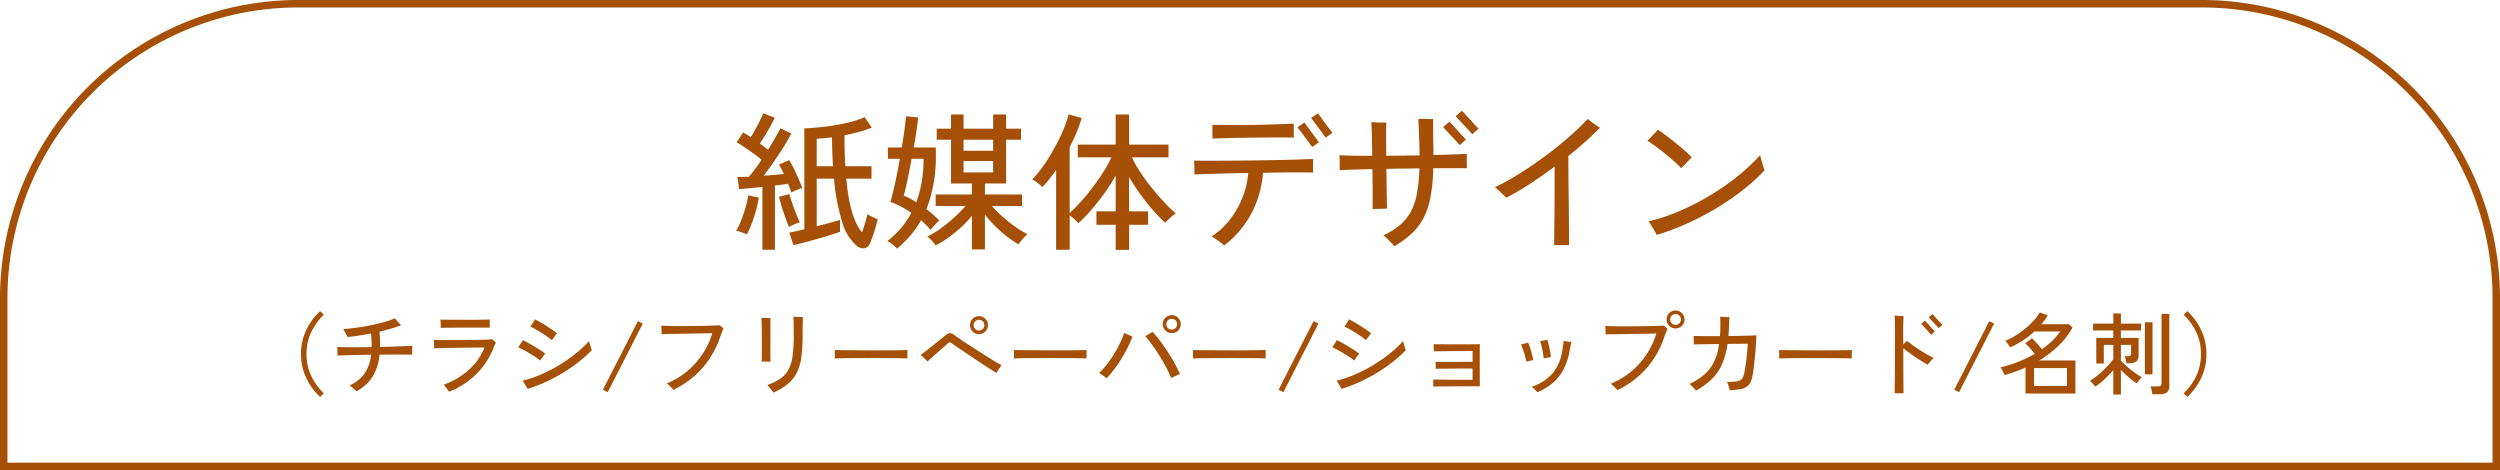
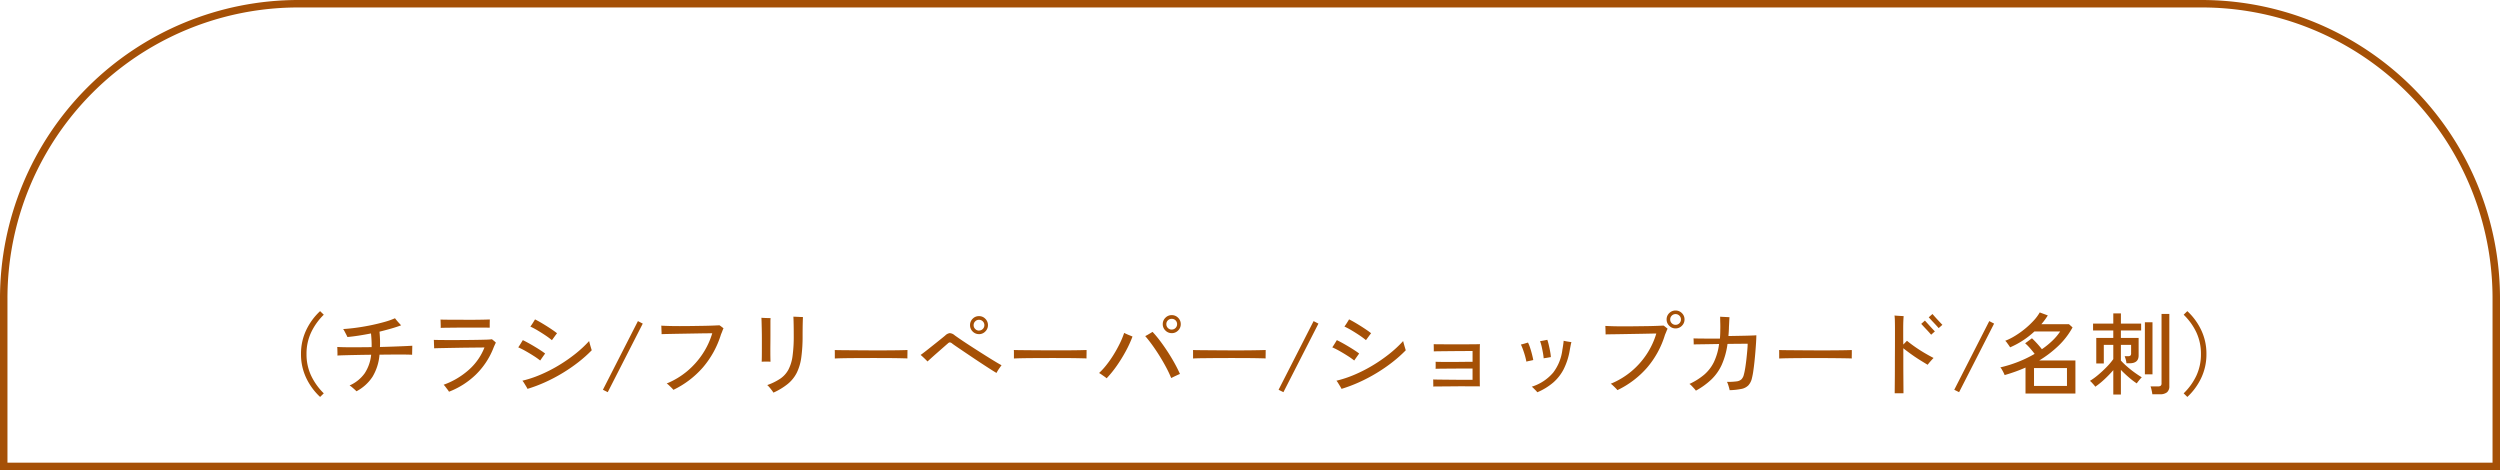
<svg xmlns="http://www.w3.org/2000/svg" width="335" height="63" viewBox="0 0 335 63">
  <g id="service_06" transform="translate(-885.5 -3868)">
    <path id="長方形_95" data-name="長方形 95" d="M40,1A38.967,38.967,0,0,0,1,40V62H334V40A38.967,38.967,0,0,0,295,1H40m0-1H295a40,40,0,0,1,40,40V63H0V40A40,40,0,0,1,40,0Z" transform="translate(885.5 3868)" fill="#a55006" />
-     <path id="パス_1144" data-name="パス 1144" d="M-53.14.98a6.37,6.37,0,0,1-1.99-3.19,26.717,26.717,0,0,1-1.11-5.85h-2.32v6.38q.98-.24,1.83-.48t1.29-.38v1.6q-.48.18-1.28.43T-58.44,0q-.92.26-1.78.49t-1.46.35l-.56-1.68q.68-.1,2.02-.44V-14.8q1.44-.06,2.95-.25a27.044,27.044,0,0,0,2.86-.51,12.433,12.433,0,0,0,2.27-.74l.96,1.4a15,15,0,0,1-1.73.58q-.95.26-1.93.44,0,2.26.12,4.16h3.5v1.66H-54.6q.48,5.3,2.12,7.2.22-.64.42-1.32t.3-1.12q.12.08.39.23a5.416,5.416,0,0,0,.56.27l.43.18q-.12.5-.31,1.15t-.4,1.23q-.21.58-.37.92a.922.922,0,0,1-.74.59A1.323,1.323,0,0,1-53.14.98Zm-12.7.48v-8.4q-.88.08-1.71.16t-1.41.12l-.22-1.62q.3,0,.7-.01t.84-.03q.38-.44.82-1.03t.88-1.25q-.46-.38-1.05-.8t-1.19-.83q-.6-.41-1.1-.71l.86-1.32q.22.14.49.3a5.307,5.307,0,0,1,.53.36q.3-.5.64-1.11t.62-1.18q.28-.57.42-.93l1.54.6q-.38.8-.94,1.75t-1.06,1.71q.3.22.58.43l.52.39q.54-.86.98-1.62t.68-1.26l1.46.72q-.42.8-1.04,1.79t-1.31,1.99q-.69,1-1.35,1.86.74-.04,1.44-.1t1.26-.12q-.16-.36-.33-.68t-.33-.58l1.36-.6a8.965,8.965,0,0,1,.63,1.12q.33.68.63,1.37t.5,1.23q-.14.04-.43.15t-.57.24q-.28.13-.46.23-.08-.26-.2-.56t-.24-.62q-.38.06-.82.12t-.94.12v8.6Zm7.28-11.18h2.18q-.06-.9-.09-1.87t-.05-2.01q-.56.08-1.07.12t-.97.08ZM-67.92-.6q-.24-.1-.71-.27a4.217,4.217,0,0,0-.73-.21,8.357,8.357,0,0,0,.67-1.38q.33-.84.59-1.74a11.722,11.722,0,0,0,.36-1.62l1.42.3a15.071,15.071,0,0,1-.37,1.69q-.25.91-.57,1.76A11.515,11.515,0,0,1-67.92-.6Zm5.64-.98q-.2-.46-.46-1.2t-.5-1.51q-.24-.77-.38-1.33l1.4-.38q.14.52.38,1.23t.52,1.41q.28.7.5,1.16a4.774,4.774,0,0,0-.73.26A5.725,5.725,0,0,0-62.28-1.58Zm24.52,3v-4.5A15.212,15.212,0,0,1-39.99-.87,17.311,17.311,0,0,1-42.62.9a2.969,2.969,0,0,0-.29-.39q-.21-.25-.44-.48a2.379,2.379,0,0,0-.39-.33,12.55,12.55,0,0,0,1.85-1.13,20.355,20.355,0,0,0,1.81-1.48A17.684,17.684,0,0,0-38.62-4.4h-4V-5.94h4.86V-7.42h-2.8v-5.86h-1.92v-1.48h1.92v-1.9h1.68v1.9h3.96v-1.9h1.74v1.9h2v1.48h-2v5.86h-2.84v1.48h4.98V-4.4h-4.04a15.034,15.034,0,0,0,1.42,1.43,19.1,19.1,0,0,0,1.7,1.35,12.924,12.924,0,0,0,1.64,1,2.939,2.939,0,0,0-.39.37q-.25.27-.48.55a4.613,4.613,0,0,0-.33.44,15.237,15.237,0,0,1-2.39-1.75,16.54,16.54,0,0,1-2.11-2.23V1.42Zm-10.02-.1a6.272,6.272,0,0,0-.61-.56A2.838,2.838,0,0,0-49.1.3a11.379,11.379,0,0,0,1.86-1.75,11.019,11.019,0,0,0,1.36-2.03,15.714,15.714,0,0,0-1.39-.84,9.567,9.567,0,0,0-1.41-.62q.28-.94.62-2.51t.64-3.27h-1.6v-1.52h1.86q.22-1.3.37-2.42t.19-1.76l1.64.16q-.08.72-.23,1.78t-.37,2.24h2.96v.22q0,.16.01.33a1.8,1.8,0,0,1-.01.33,19.271,19.271,0,0,1-1.26,7.4q.52.38.97.78a8.825,8.825,0,0,1,.75.74,4.483,4.483,0,0,0-.61.6q-.37.42-.55.64a11.585,11.585,0,0,0-1.28-1.28A13.405,13.405,0,0,1-45.99-.47,16.2,16.2,0,0,1-47.78,1.32Zm2.56-6.22a14.9,14.9,0,0,0,.74-2.8,18.594,18.594,0,0,0,.24-3.02h-1.6q-.28,1.5-.56,2.84t-.5,2.1a6.484,6.484,0,0,1,.81.37Q-45.66-5.18-45.22-4.9Zm6.34-4h3.96v-1.52h-3.96Zm0-2.9h3.96v-1.48h-3.96ZM-18.5,1.48V-1.88h-2.58v-1.8h2.58v-4.8a23.051,23.051,0,0,1-1.52,2.39q-.86,1.19-1.76,2.23A20.254,20.254,0,0,1-23.5-2.08a5.206,5.206,0,0,0-.52-.53,6.985,6.985,0,0,0-.64-.53v4.6h-1.82V-9.22q-.46.66-.93,1.24t-.93,1.06a4.209,4.209,0,0,0-.63-.58,4.048,4.048,0,0,0-.73-.46,11.509,11.509,0,0,0,1.2-1.39q.62-.83,1.21-1.81t1.1-1.99q.51-1.01.87-1.93a10.091,10.091,0,0,0,.5-1.6l1.76.5a17.306,17.306,0,0,1-.67,1.91q-.41.99-.93,1.99v8.82q.7-.64,1.5-1.52t1.57-1.9q.77-1.02,1.43-2.06a15.611,15.611,0,0,0,1.08-1.98h-4.5v-1.7h5.08v-4.04h1.8v4.04h5.28v1.7h-4.9A15.163,15.163,0,0,0-15.18-8.9q.7,1.06,1.53,2.09t1.66,1.92A17.343,17.343,0,0,0-10.44-3.4a3.368,3.368,0,0,0-.47.34q-.29.24-.55.49a4.242,4.242,0,0,0-.4.43,22.955,22.955,0,0,1-1.65-1.71q-.87-.99-1.69-2.13t-1.5-2.3v4.6h2.54v1.8H-16.7V1.48ZM-3.98.9A2.387,2.387,0,0,0-4.45.48Q-4.78.24-5.11.01a4.589,4.589,0,0,0-.53-.33A9.8,9.8,0,0,0-3.18-2.59,11.978,11.978,0,0,0-1.49-5.57,11.1,11.1,0,0,0-.74-8.82q-1.52.02-2.94.06l-2.53.07q-1.11.03-1.75.07a5.121,5.121,0,0,0,.01-.58q-.01-.36-.02-.71T-8-10.48q.68.02,1.88.02t2.71-.01q1.51-.01,3.15-.03t3.21-.05q1.57-.03,2.88-.07t2.13-.08q0,.2-.01.55t-.01.7q0,.35.02.57Q7.32-8.9,6.28-8.9t-2.34.01q-1.3.01-2.7.05A13.539,13.539,0,0,1-.3-3.43,12.965,12.965,0,0,1-3.98.9ZM-5.54-13.42a5.111,5.111,0,0,0,.01-.59q-.01-.39-.01-.75v-.52q.76.02,1.87.03t2.38,0q1.27-.01,2.54-.04t2.35-.07q1.08-.04,1.76-.08v1.21q0,.45.02.67-.72-.02-1.83-.02t-2.41.01q-1.3.01-2.58.03t-2.36.05Q-4.88-13.46-5.54-13.42ZM7.82-12.3q-.08-.12-.35-.5t-.61-.83l-.62-.82q-.28-.37-.38-.49l.92-.64q.1.12.37.5t.61.83q.34.45.61.82t.37.49Zm1.82-1.26q-.08-.12-.36-.5t-.62-.83q-.34-.45-.61-.82a4.979,4.979,0,0,0-.37-.47l.92-.64q.1.12.37.5t.6.83q.33.45.61.81t.38.48ZM18.84,1Q18.7.82,18.42.52t-.57-.58a2.939,2.939,0,0,0-.49-.4,10.043,10.043,0,0,0,2.22-1.38,6.248,6.248,0,0,0,1.46-1.78,8.259,8.259,0,0,0,.83-2.44,21.96,21.96,0,0,0,.33-3.38q-1.1.02-2.22.03t-2.2.05q.02,1.18.03,2.28t.03,1.91q.02.81.02,1.13-.22,0-.59.01l-.74.02q-.37.01-.61.03.02-.44.02-1.26t-.01-1.89q-.01-1.07-.03-2.21l-2.62.07q-1.16.03-1.76.07v-.64q0-.38-.01-.76t-.03-.6q.7.04,1.85.06t2.55.02q-.02-1.54-.05-2.79t-.07-1.73q.22.02.63.04t.81.02h.56q-.02.44-.02,1.68t.02,2.78q1.1-.02,2.23-.03t2.23-.03q0-1-.04-2t-.07-1.78q-.03-.78-.05-1.1h.58q.4,0,.81.01t.59.01v.99q0,.71.01,1.57t.03,1.64v.62q1.38-.04,2.54-.08t1.94-.08q0,.18-.01.57t0,.77q.01.38.01.58h-4.5a24.191,24.191,0,0,1-.37,3.84,10.305,10.305,0,0,1-.92,2.8A7.684,7.684,0,0,1,21.19-.73,13.5,13.5,0,0,1,18.84,1ZM27.6-12.56q-.1-.12-.41-.46t-.7-.75q-.39-.41-.7-.75t-.41-.44l.84-.74q.1.12.42.46t.69.75q.37.41.69.75t.42.44Zm1.68-1.46q-.1-.12-.41-.46t-.7-.75q-.39-.41-.7-.75t-.41-.44l.84-.74q.1.12.42.46t.69.75q.37.41.69.75t.42.44ZM40.26.84q0-.48.01-1.4t.02-2.09q.01-1.17.02-2.43t.01-2.46V-9.68q-1.66,1.24-3.33,2.33A35.379,35.379,0,0,1,33.84-5.5q-.12-.14-.43-.43l-.62-.58q-.31-.29-.47-.41a26.917,26.917,0,0,0,2.65-1.42q1.39-.84,2.78-1.81t2.69-2q1.3-1.03,2.41-2.04t1.91-1.87q.16.14.48.38t.65.46l.51.34a46.272,46.272,0,0,1-4.24,3.78q0,.96.01,2.3t.03,2.81q.02,1.47.03,2.84t.02,2.43q.01,1.06.01,1.56ZM54-.52q-.08-.18-.3-.56t-.45-.75a4.654,4.654,0,0,0-.35-.51,24.808,24.808,0,0,0,4.02-1.32,33.418,33.418,0,0,0,4.02-2.03,33.542,33.542,0,0,0,3.75-2.57,25.494,25.494,0,0,0,3.17-2.96q.04.2.16.65t.25.86a4.618,4.618,0,0,0,.19.53,27.984,27.984,0,0,1-4.13,3.55,36.953,36.953,0,0,1-4.99,2.98A34.676,34.676,0,0,1,54-.52Zm3.28-8.94a11.551,11.551,0,0,0-.9-.88q-.56-.5-1.21-1.03t-1.29-1q-.64-.47-1.14-.77.18-.16.48-.47t.58-.61q.28-.3.36-.4.48.32,1.11.79t1.28,1q.65.53,1.22,1.03t.93.88q-.14.14-.42.43l-.56.58Q57.44-9.62,57.28-9.46Z" transform="translate(1053.5 3900)" fill="#a55006" />
-     <path id="パス_1145" data-name="パス 1145" d="M-125.106,1.188a8.313,8.313,0,0,1-1.86-2.538,7.355,7.355,0,0,1-.7-3.21,7.355,7.355,0,0,1,.7-3.21,8.313,8.313,0,0,1,1.86-2.538l.492.48a8.317,8.317,0,0,0-1.7,2.382,6.7,6.7,0,0,0-.612,2.886,6.7,6.7,0,0,0,.612,2.886,8.317,8.317,0,0,0,1.7,2.382Zm4.872-.756a2.906,2.906,0,0,0-.246-.24q-.174-.156-.36-.312a2.056,2.056,0,0,0-.318-.228,4.905,4.905,0,0,0,2.022-1.626,5.485,5.485,0,0,0,.87-2.49q-.984.012-1.9.03t-1.6.036q-.684.018-1.02.042a3.435,3.435,0,0,0,.006-.372q-.006-.24-.012-.468t-.018-.312q.348.024,1.056.036t1.632.006q.924-.006,1.92-.018.012-.42-.012-.882t-.072-.954q-.84.168-1.662.294t-1.494.186q-.06-.132-.168-.342t-.216-.414a2.213,2.213,0,0,0-.192-.312q.828-.048,1.788-.18t1.926-.33q.966-.2,1.812-.438a10.035,10.035,0,0,0,1.422-.5q.084.12.24.306t.318.36q.162.174.258.282-.564.216-1.314.432t-1.578.42q.048.552.066,1.068t-.006.984q.924-.024,1.776-.054t1.524-.06q.672-.03,1.032-.054,0,.1-.006.354t-.012.51q-.006.252-.006.348-.384-.024-1.062-.03t-1.53,0q-.852.006-1.776.018a6.811,6.811,0,0,1-.936,2.958A5.807,5.807,0,0,1-120.234.432Zm12.4.06a1.94,1.94,0,0,0-.186-.276q-.138-.18-.282-.372a2,2,0,0,0-.252-.288,10.31,10.31,0,0,0,3.348-1.974,7.812,7.812,0,0,0,2.124-3.018q-.288,0-.8.006l-1.17.012q-.654.006-1.362.018l-1.374.024-1.2.024q-.534.012-.846.024a1.992,1.992,0,0,0,0-.318q-.012-.234-.018-.474t-.018-.336q.324.012.954.018t1.434.006q.8,0,1.656-.006t1.62-.018q.768-.012,1.332-.03a7.384,7.384,0,0,0,.792-.054q.1.072.27.216a2.33,2.33,0,0,1,.258.24q-.072.132-.18.372t-.2.48a10.148,10.148,0,0,1-2.3,3.426A10.687,10.687,0,0,1-107.838.492Zm-1.116-8.556a2.811,2.811,0,0,0,.006-.336q-.006-.216-.012-.438t-.018-.342q.216.012.708.018t1.146.006q.654,0,1.368.006t1.386,0q.672-.006,1.2-.018t.8-.024q0,.108-.006.318t-.006.432v.354q-.288-.012-.81-.012h-2.538q-.7,0-1.338.006l-1.14.012Q-108.7-8.076-108.954-8.064ZM-97.314.108A3.446,3.446,0,0,0-97.5-.228q-.138-.228-.276-.45A1.85,1.85,0,0,0-98-.984a15.165,15.165,0,0,0,2.388-.792A19.53,19.53,0,0,0-93.2-3a20.722,20.722,0,0,0,2.25-1.548A15.691,15.691,0,0,0-89.058-6.3q.024.12.1.39t.15.522q.078.252.1.324a17.488,17.488,0,0,1-1.782,1.59A21.709,21.709,0,0,1-92.61-2.016,21.8,21.8,0,0,1-94.932-.792,19.516,19.516,0,0,1-97.314.108Zm1.7-3.8a10.289,10.289,0,0,0-.876-.618q-.516-.33-1.056-.636a10.888,10.888,0,0,0-1.008-.51q.12-.168.306-.468t.306-.5q.348.168.768.4t.84.486q.42.252.786.492t.594.42q-.072.1-.2.276L-95.4-4Zm1.572-2.724a10.674,10.674,0,0,0-.858-.636q-.5-.336-1.032-.654a10.913,10.913,0,0,0-1-.534q.132-.168.318-.462t.306-.5q.456.228,1.026.57t1.092.69q.522.348.834.6-.084.1-.21.27l-.258.354Q-93.954-6.54-94.038-6.42ZM-86.562.552-87.21.228l4.692-9.2.648.336Zm8.8-.312a3.277,3.277,0,0,0-.258-.282q-.174-.174-.354-.342a1.645,1.645,0,0,0-.288-.228,10.474,10.474,0,0,0,2.772-1.674A10.746,10.746,0,0,0-73.836-4.6a10.369,10.369,0,0,0,1.278-2.742q-.264,0-.786.006t-1.194.018l-1.4.024-1.4.024-1.206.024q-.534.012-.81.024a2.464,2.464,0,0,0,0-.348q-.012-.228-.018-.456t-.018-.336q.384.024,1.032.042t1.44.018q.792,0,1.62-.012l1.572-.024q.744-.012,1.314-.036l.822-.036q.1.06.282.2t.258.2a3.274,3.274,0,0,0-.144.342q-.072.2-.192.474a12.313,12.313,0,0,1-2.43,4.434A12.331,12.331,0,0,1-77.766.24Zm13.4.372a2.878,2.878,0,0,0-.21-.306q-.15-.2-.318-.4a2.44,2.44,0,0,0-.3-.306,7.8,7.8,0,0,0,1.746-.858,3.432,3.432,0,0,0,1.086-1.2A5.481,5.481,0,0,0-61.8-4.278a19.189,19.189,0,0,0,.162-2.73q0-.54-.006-1.05t-.018-.912q-.012-.4-.024-.594.144,0,.4.012l.51.024q.252.012.372.012-.012.192-.024.6t-.018.906q-.006.5-.006,1a20.666,20.666,0,0,1-.174,2.9,6.641,6.641,0,0,1-.606,2.058A4.684,4.684,0,0,1-62.424-.564,8.654,8.654,0,0,1-64.362.612Zm-1.572-4.14q.012-.24.018-.714t.006-1.074V-6.552q0-.636-.012-1.218t-.024-1.02q-.012-.438-.024-.63.12.012.372.024t.5.018q.252.006.36.006a3.929,3.929,0,0,0-.024.456v1.932q0,.456-.006.966t-.006,1q0,.492.006.882t.018.606q-.132-.012-.366-.012h-.462Q-65.8-3.54-65.934-3.528Zm9.8-.432v-.8q0-.228-.012-.336.3.012.9.018l1.4.012,1.692.012q.894.006,1.788.006t1.686-.006q.792-.006,1.392-.018T-46.4-5.1v.264q0,.216-.006.486a3.318,3.318,0,0,0,.006.378Q-46.77-3.984-47.5-4t-1.674-.018q-.942-.006-1.962-.006t-1.992.006q-.972.006-1.758.018T-56.13-3.96Zm21.66,1.932q-.288-.168-.786-.486t-1.11-.72q-.612-.4-1.248-.828t-1.212-.816q-.576-.39-1-.678t-.588-.42a.58.58,0,0,0-.306-.144A.468.468,0,0,0-41-5.964q-.06.048-.3.258l-.57.5-.684.6q-.354.312-.66.588t-.5.456q-.1-.108-.276-.282t-.36-.342q-.18-.168-.288-.252.192-.132.558-.414t.8-.63l.852-.678q.414-.33.708-.57l.366-.3a1.107,1.107,0,0,1,.612-.33,1.1,1.1,0,0,1,.672.294q.18.132.606.426t1.02.684q.594.39,1.26.816t1.314.834q.648.408,1.194.738t.882.51q-.084.108-.228.312t-.27.4Q-34.41-2.148-34.47-2.028Zm-2.34-5.2a1.149,1.149,0,0,1-.852-.354,1.165,1.165,0,0,1-.348-.846,1.179,1.179,0,0,1,.348-.858,1.149,1.149,0,0,1,.852-.354,1.155,1.155,0,0,1,.846.354,1.168,1.168,0,0,1,.354.858,1.155,1.155,0,0,1-.354.846A1.155,1.155,0,0,1-36.81-7.224Zm0-.48a.694.694,0,0,0,.51-.21.694.694,0,0,0,.21-.51.694.694,0,0,0-.21-.51.694.694,0,0,0-.51-.21.694.694,0,0,0-.51.21.694.694,0,0,0-.21.51.694.694,0,0,0,.21.51A.694.694,0,0,0-36.81-7.7Zm4.68,3.744v-.8q0-.228-.012-.336.3.012.9.018l1.4.012,1.692.012q.894.006,1.788.006t1.686-.006q.792-.006,1.392-.018T-22.4-5.1v.264q0,.216-.006.486a3.318,3.318,0,0,0,.006.378Q-22.77-3.984-23.5-4t-1.674-.018q-.942-.006-1.962-.006t-1.992.006q-.972.006-1.758.018T-32.13-3.96Zm21.072,2.616a15.068,15.068,0,0,0-.69-1.458q-.414-.774-.894-1.542t-.972-1.446q-.492-.678-.924-1.17.132-.06.33-.174t.384-.228q.186-.114.27-.162a13.744,13.744,0,0,1,.966,1.152q.51.672,1.014,1.44t.942,1.554q.438.786.75,1.494-.132.048-.366.156l-.462.216Q-10.938-1.4-11.058-1.344Zm-8.652.036q-.108-.1-.3-.234t-.384-.27q-.192-.132-.324-.2a9.568,9.568,0,0,0,.99-1.086,14.516,14.516,0,0,0,.948-1.356q.45-.726.822-1.482a11.2,11.2,0,0,0,.6-1.452q.132.072.348.168t.432.18q.216.084.336.144a15.528,15.528,0,0,1-.93,2.016A19.856,19.856,0,0,1-18.384-2.94,14.72,14.72,0,0,1-19.71-1.308Zm8.724-6.048a1.155,1.155,0,0,1-.846-.354,1.155,1.155,0,0,1-.354-.846,1.168,1.168,0,0,1,.354-.858,1.155,1.155,0,0,1,.846-.354,1.168,1.168,0,0,1,.858.354,1.168,1.168,0,0,1,.354.858,1.155,1.155,0,0,1-.354.846A1.168,1.168,0,0,1-10.986-7.356Zm0-.48a.694.694,0,0,0,.51-.21.694.694,0,0,0,.21-.51.689.689,0,0,0-.21-.516.7.7,0,0,0-.51-.2.7.7,0,0,0-.51.2.689.689,0,0,0-.21.516.694.694,0,0,0,.21.51A.694.694,0,0,0-10.986-7.836ZM-8.13-3.96v-.8q0-.228-.012-.336.3.012.9.018l1.4.012,1.692.012q.894.006,1.788.006t1.686-.006Q.114-5.064.714-5.076T1.6-5.1v.264q0,.216-.006.486a3.318,3.318,0,0,0,.006.378Q1.23-3.984.5-4t-1.674-.018q-.942-.006-1.962-.006t-1.992.006Q-6.1-4.008-6.888-4T-8.13-3.96ZM3.978.552,3.33.228l4.692-9.2.648.336ZM11.766.108a3.445,3.445,0,0,0-.186-.336q-.138-.228-.276-.45a1.851,1.851,0,0,0-.222-.306,15.165,15.165,0,0,0,2.388-.792A19.53,19.53,0,0,0,15.882-3a20.722,20.722,0,0,0,2.25-1.548A15.691,15.691,0,0,0,20.022-6.3q.024.12.1.39t.15.522q.078.252.1.324a17.488,17.488,0,0,1-1.782,1.59A21.71,21.71,0,0,1,16.47-2.016,21.8,21.8,0,0,1,14.148-.792,19.516,19.516,0,0,1,11.766.108Zm1.7-3.8a10.289,10.289,0,0,0-.876-.618q-.516-.33-1.056-.636a10.887,10.887,0,0,0-1.008-.51q.12-.168.306-.468t.306-.5q.348.168.768.4t.84.486q.42.252.786.492t.594.42q-.072.1-.2.276L13.68-4ZM15.042-6.42a10.674,10.674,0,0,0-.858-.636q-.5-.336-1.032-.654a10.913,10.913,0,0,0-1-.534q.132-.168.318-.462t.306-.5q.456.228,1.026.57t1.092.69q.522.348.834.6-.084.1-.21.27l-.258.354Q15.126-6.54,15.042-6.42ZM24.054-.2A1.726,1.726,0,0,0,24.06-.48q-.006-.2-.006-.408a1.749,1.749,0,0,0-.012-.264q.216.012.72.018l1.152.012,1.314.012q.666.006,1.224.006h.87V-2.616H28.206q-.672,0-1.4.006L25.416-2.6q-.654.006-1.05.018a1.968,1.968,0,0,0,.012-.27v-.4a1.968,1.968,0,0,0-.012-.27q.3.012.786.018t1.056.006q.57,0,1.152-.006l1.1-.012q.516-.006.864-.006v-1.44h-.84q-.54,0-1.188.006l-1.284.012-1.14.012q-.5.006-.744.018v-.264q0-.2-.006-.414t-.006-.282q.156,0,.618.006t1.1.006h2.676q.648,0,1.128-.006t.672-.018q-.012.192-.018.618t-.006.984v2.364q0,.57.006,1.02t.006.678q-.192-.012-.666-.012T28.512-.234q-.642-.006-1.338,0l-1.338.012q-.642.006-1.116.006T24.054-.2ZM38,.564a2.35,2.35,0,0,0-.2-.234Q37.65.18,37.5.03a1.534,1.534,0,0,0-.246-.21,6.214,6.214,0,0,0,2.862-1.878,6.276,6.276,0,0,0,1.242-3.066q.036-.192.072-.432t.066-.456a2.585,2.585,0,0,0,.03-.324q.108.024.324.066t.426.072l.294.042q-.048.156-.114.5t-.114.618a8.926,8.926,0,0,1-.81,2.508A5.989,5.989,0,0,1,40.116-.726,8.211,8.211,0,0,1,38,.564Zm-1.464-4.1q-.06-.336-.174-.744T36.1-5.1a7.274,7.274,0,0,0-.3-.732q.168-.036.48-.126T36.75-6.1a4.7,4.7,0,0,1,.282.7q.138.42.252.864t.174.78q-.168.048-.474.108A3.978,3.978,0,0,0,36.534-3.54Zm2.316-.444q-.024-.336-.1-.75t-.168-.828a5.493,5.493,0,0,0-.216-.726q.1-.012.294-.048t.4-.078q.2-.042.282-.054a7.239,7.239,0,0,1,.2.726q.1.414.174.834a6.864,6.864,0,0,1,.1.756q-.1.012-.288.048t-.384.066Q38.958-4.008,38.85-3.984ZM48.738.276a3.277,3.277,0,0,0-.258-.282q-.174-.174-.354-.342a1.645,1.645,0,0,0-.288-.228A10.564,10.564,0,0,0,50.61-2.244,10.561,10.561,0,0,0,52.668-4.56a10.464,10.464,0,0,0,1.278-2.748q-.264,0-.786.012t-1.194.024l-1.4.024-1.4.024q-.672.012-1.206.018t-.81.018q0-.12-.006-.342l-.012-.444q-.006-.222-.018-.342v-.012q.384.024,1.032.042t1.44.018q.792,0,1.62-.012L52.782-8.3q.744-.012,1.314-.036l.822-.036a3.249,3.249,0,0,1,.282.21l.258.21a2.814,2.814,0,0,0-.15.336q-.078.2-.2.48a12.183,12.183,0,0,1-2.418,4.422A12.331,12.331,0,0,1,48.738.276Zm7.788-8.268a1.155,1.155,0,0,1-.846-.354,1.155,1.155,0,0,1-.354-.846,1.149,1.149,0,0,1,.354-.852,1.165,1.165,0,0,1,.846-.348,1.165,1.165,0,0,1,.846.348,1.149,1.149,0,0,1,.354.852,1.155,1.155,0,0,1-.354.846A1.155,1.155,0,0,1,56.526-7.992Zm0-.48a.694.694,0,0,0,.51-.21.694.694,0,0,0,.21-.51.694.694,0,0,0-.21-.51.694.694,0,0,0-.51-.21.694.694,0,0,0-.51.21.694.694,0,0,0-.21.51.694.694,0,0,0,.21.51A.694.694,0,0,0,56.526-8.472ZM59.25.348A2.754,2.754,0,0,0,59.016.06q-.162-.18-.33-.354a1.734,1.734,0,0,0-.3-.258,8.7,8.7,0,0,0,1.962-1.23,5.3,5.3,0,0,0,1.308-1.686,7.94,7.94,0,0,0,.7-2.436l-1.416.024q-.684.012-1.206.018t-.774.018a2.544,2.544,0,0,0,.006-.33l-.012-.468q-.006-.234-.018-.342.3.012.84.018t1.236.006h1.464q.024-.288.036-.594t.012-.63q.012-.4,0-.8T62.5-9.564q.12.012.36.024l.492.024q.252.012.4.024-.012.12-.024.348t-.024.48q-.012.252-.024.456-.012.636-.072,1.236L65.142-7q.732-.012,1.314-.03t.894-.042q0,.372-.036.948t-.09,1.248q-.054.672-.126,1.35t-.156,1.248a9.309,9.309,0,0,1-.18.942,2.1,2.1,0,0,1-.486.978,1.79,1.79,0,0,1-.93.474,9.156,9.156,0,0,1-1.572.168Q63.75.156,63.69-.06t-.132-.432a1.746,1.746,0,0,0-.144-.336,9.393,9.393,0,0,0,1.278-.066,1.156,1.156,0,0,0,.666-.282,1.369,1.369,0,0,0,.324-.648q.1-.36.186-.912t.156-1.17q.066-.618.114-1.158t.048-.876q-.288,0-1.032.006t-1.668.018a10.155,10.155,0,0,1-.774,2.8A6.467,6.467,0,0,1,61.32-1.146,9.936,9.936,0,0,1,59.25.348ZM70.41-3.96v-.8q0-.228-.012-.336.3.012.9.018l1.4.012,1.692.012q.894.006,1.788.006t1.686-.006q.792-.006,1.392-.018t.888-.024v.264q0,.216-.006.486a3.318,3.318,0,0,0,.006.378q-.372-.012-1.1-.024t-1.674-.018Q76.422-4.02,75.4-4.02t-1.992.006q-.972.006-1.758.018T70.41-3.96ZM85.89.7q0-.3.006-.87t.012-1.314q.006-.744.006-1.584t.006-1.692q.006-.852.006-1.62V-7.74q0-.7-.012-1.212a7.116,7.116,0,0,0-.048-.768l.372.03q.24.018.48.03t.372.024q-.024.216-.042.642T87.03-7.92v.852q0,.552.012,1.236.132-.132.27-.276t.222-.228q.492.408,1.122.846t1.278.816q.648.378,1.164.642-.192.192-.432.468t-.36.444q-.444-.264-1.032-.63T88.1-4.536q-.588-.42-1.056-.8v1.776q0,.924.006,1.776T87.06-.282q.006.654.006.978Zm4.884-7.848q-.06-.072-.246-.282t-.42-.456q-.234-.246-.42-.45T89.442-8.6l.5-.444q.06.072.252.282l.414.456q.222.246.414.45t.252.264Zm1.008-.888q-.06-.072-.246-.276t-.42-.45q-.234-.246-.42-.45T90.45-9.48l.5-.444q.06.072.246.282t.414.456q.228.246.42.45t.252.264ZM94.518.552,93.87.228l4.692-9.2.648.336Zm8.9.18v-3.48q-.672.3-1.38.552t-1.416.456a3.347,3.347,0,0,0-.15-.336q-.1-.2-.216-.4a1.443,1.443,0,0,0-.21-.294,16.775,16.775,0,0,0,2.376-.738,15.818,15.818,0,0,0,2.22-1.074q-.252-.336-.612-.75a6.121,6.121,0,0,0-.66-.666l.912-.672q.288.264.672.684t.66.78a11,11,0,0,0,1.4-1.134,7.372,7.372,0,0,0,1.05-1.242H104.61a11.325,11.325,0,0,1-1.524,1.194,11.549,11.549,0,0,1-1.728.93q-.048-.084-.174-.264t-.258-.36a1.238,1.238,0,0,0-.228-.252A8,8,0,0,0,102.024-7a11.533,11.533,0,0,0,1.338-.954,11.4,11.4,0,0,0,1.164-1.1,5.871,5.871,0,0,0,.8-1.08l1.08.4q-.192.312-.408.606t-.456.57h3.7l.48.432a10.159,10.159,0,0,1-1.914,2.484,14.656,14.656,0,0,1-2.55,1.944h4.848V.732Zm1.14-1.02h4.416V-2.676h-4.416ZM115.182.864V-2.4a15.708,15.708,0,0,1-1.17,1.212A10.425,10.425,0,0,1,112.77-.18a2.032,2.032,0,0,0-.192-.246q-.132-.15-.276-.306a1.5,1.5,0,0,0-.252-.228,9.032,9.032,0,0,0,1.11-.81,14.884,14.884,0,0,0,1.134-1.056,9.07,9.07,0,0,0,.888-1.05V-5.784H113.91V-3.3H112.9V-6.72h2.28v-1H112.47V-8.64h2.712v-1.368h1.02V-8.64h2.712v.924H116.2v1h2.376v2.352q0,1.044-1.212,1.044h-.42a2.5,2.5,0,0,0-.09-.492,3.573,3.573,0,0,0-.15-.456h.444a.489.489,0,0,0,.33-.084.421.421,0,0,0,.09-.312V-5.784H116.2v2.1a9.849,9.849,0,0,0,.816.792q.492.432,1.026.816T119-1.44a2.435,2.435,0,0,0-.234.246q-.138.162-.264.324a2.36,2.36,0,0,0-.174.246,9.758,9.758,0,0,1-1.05-.8A14.574,14.574,0,0,1,116.2-2.436v3.3Zm5.232-.036a5.049,5.049,0,0,0-.1-.552,3.417,3.417,0,0,0-.144-.5h1.02a.542.542,0,0,0,.348-.09.4.4,0,0,0,.108-.318v-9.3h1.044v9.66a1.042,1.042,0,0,1-.312.84,1.463,1.463,0,0,1-.96.264Zm-1-2.664V-8.82h1.02v6.984Zm5.688,3.024-.492-.48a8.114,8.114,0,0,0,1.71-2.382,6.756,6.756,0,0,0,.606-2.886,6.756,6.756,0,0,0-.606-2.886,8.114,8.114,0,0,0-1.71-2.382l.492-.48a8.313,8.313,0,0,1,1.86,2.538,7.355,7.355,0,0,1,.7,3.21,7.355,7.355,0,0,1-.7,3.21A8.313,8.313,0,0,1,125.106,1.188Z" transform="translate(1053.5 3920)" fill="#a55006" />
+     <path id="パス_1145" data-name="パス 1145" d="M-125.106,1.188a8.313,8.313,0,0,1-1.86-2.538,7.355,7.355,0,0,1-.7-3.21,7.355,7.355,0,0,1,.7-3.21,8.313,8.313,0,0,1,1.86-2.538l.492.48a8.317,8.317,0,0,0-1.7,2.382,6.7,6.7,0,0,0-.612,2.886,6.7,6.7,0,0,0,.612,2.886,8.317,8.317,0,0,0,1.7,2.382Zm4.872-.756a2.906,2.906,0,0,0-.246-.24q-.174-.156-.36-.312a2.056,2.056,0,0,0-.318-.228,4.905,4.905,0,0,0,2.022-1.626,5.485,5.485,0,0,0,.87-2.49q-.984.012-1.9.03t-1.6.036q-.684.018-1.02.042a3.435,3.435,0,0,0,.006-.372q-.006-.24-.012-.468t-.018-.312q.348.024,1.056.036t1.632.006q.924-.006,1.92-.018.012-.42-.012-.882t-.072-.954q-.84.168-1.662.294t-1.494.186q-.06-.132-.168-.342t-.216-.414a2.213,2.213,0,0,0-.192-.312q.828-.048,1.788-.18t1.926-.33q.966-.2,1.812-.438a10.035,10.035,0,0,0,1.422-.5q.084.12.24.306t.318.36q.162.174.258.282-.564.216-1.314.432t-1.578.42q.048.552.066,1.068t-.006.984q.924-.024,1.776-.054t1.524-.06q.672-.03,1.032-.054,0,.1-.006.354t-.012.51q-.006.252-.006.348-.384-.024-1.062-.03t-1.53,0q-.852.006-1.776.018a6.811,6.811,0,0,1-.936,2.958A5.807,5.807,0,0,1-120.234.432Zm12.4.06a1.94,1.94,0,0,0-.186-.276q-.138-.18-.282-.372a2,2,0,0,0-.252-.288,10.31,10.31,0,0,0,3.348-1.974,7.812,7.812,0,0,0,2.124-3.018q-.288,0-.8.006l-1.17.012q-.654.006-1.362.018l-1.374.024-1.2.024q-.534.012-.846.024a1.992,1.992,0,0,0,0-.318q-.012-.234-.018-.474t-.018-.336q.324.012.954.018t1.434.006q.8,0,1.656-.006t1.62-.018q.768-.012,1.332-.03a7.384,7.384,0,0,0,.792-.054q.1.072.27.216a2.33,2.33,0,0,1,.258.24q-.072.132-.18.372t-.2.48a10.148,10.148,0,0,1-2.3,3.426A10.687,10.687,0,0,1-107.838.492Zm-1.116-8.556a2.811,2.811,0,0,0,.006-.336q-.006-.216-.012-.438t-.018-.342q.216.012.708.018t1.146.006q.654,0,1.368.006t1.386,0q.672-.006,1.2-.018t.8-.024q0,.108-.006.318t-.006.432v.354q-.288-.012-.81-.012h-2.538q-.7,0-1.338.006l-1.14.012Q-108.7-8.076-108.954-8.064ZM-97.314.108A3.446,3.446,0,0,0-97.5-.228q-.138-.228-.276-.45A1.85,1.85,0,0,0-98-.984a15.165,15.165,0,0,0,2.388-.792A19.53,19.53,0,0,0-93.2-3a20.722,20.722,0,0,0,2.25-1.548A15.691,15.691,0,0,0-89.058-6.3q.024.12.1.39t.15.522q.078.252.1.324a17.488,17.488,0,0,1-1.782,1.59A21.709,21.709,0,0,1-92.61-2.016,21.8,21.8,0,0,1-94.932-.792,19.516,19.516,0,0,1-97.314.108Zm1.7-3.8a10.289,10.289,0,0,0-.876-.618q-.516-.33-1.056-.636a10.888,10.888,0,0,0-1.008-.51q.12-.168.306-.468t.306-.5q.348.168.768.4t.84.486q.42.252.786.492t.594.42q-.072.1-.2.276L-95.4-4Zm1.572-2.724a10.674,10.674,0,0,0-.858-.636q-.5-.336-1.032-.654a10.913,10.913,0,0,0-1-.534q.132-.168.318-.462t.306-.5q.456.228,1.026.57t1.092.69q.522.348.834.6-.084.1-.21.27l-.258.354Q-93.954-6.54-94.038-6.42ZM-86.562.552-87.21.228l4.692-9.2.648.336Zm8.8-.312a3.277,3.277,0,0,0-.258-.282q-.174-.174-.354-.342a1.645,1.645,0,0,0-.288-.228,10.474,10.474,0,0,0,2.772-1.674A10.746,10.746,0,0,0-73.836-4.6a10.369,10.369,0,0,0,1.278-2.742q-.264,0-.786.006t-1.194.018l-1.4.024-1.4.024-1.206.024q-.534.012-.81.024a2.464,2.464,0,0,0,0-.348q-.012-.228-.018-.456t-.018-.336q.384.024,1.032.042t1.44.018q.792,0,1.62-.012l1.572-.024q.744-.012,1.314-.036l.822-.036q.1.06.282.2t.258.2a3.274,3.274,0,0,0-.144.342q-.072.2-.192.474a12.313,12.313,0,0,1-2.43,4.434A12.331,12.331,0,0,1-77.766.24Zm13.4.372a2.878,2.878,0,0,0-.21-.306q-.15-.2-.318-.4a2.44,2.44,0,0,0-.3-.306,7.8,7.8,0,0,0,1.746-.858,3.432,3.432,0,0,0,1.086-1.2A5.481,5.481,0,0,0-61.8-4.278a19.189,19.189,0,0,0,.162-2.73q0-.54-.006-1.05t-.018-.912q-.012-.4-.024-.594.144,0,.4.012l.51.024q.252.012.372.012-.012.192-.024.6t-.018.906q-.006.5-.006,1a20.666,20.666,0,0,1-.174,2.9,6.641,6.641,0,0,1-.606,2.058A4.684,4.684,0,0,1-62.424-.564,8.654,8.654,0,0,1-64.362.612Zm-1.572-4.14q.012-.24.018-.714t.006-1.074V-6.552q0-.636-.012-1.218t-.024-1.02q-.012-.438-.024-.63.12.012.372.024t.5.018q.252.006.36.006a3.929,3.929,0,0,0-.024.456v1.932q0,.456-.006.966t-.006,1q0,.492.006.882t.018.606q-.132-.012-.366-.012h-.462Q-65.8-3.54-65.934-3.528Zm9.8-.432v-.8q0-.228-.012-.336.3.012.9.018l1.4.012,1.692.012q.894.006,1.788.006t1.686-.006q.792-.006,1.392-.018T-46.4-5.1v.264q0,.216-.006.486a3.318,3.318,0,0,0,.006.378Q-46.77-3.984-47.5-4t-1.674-.018q-.942-.006-1.962-.006t-1.992.006q-.972.006-1.758.018T-56.13-3.96Zm21.66,1.932q-.288-.168-.786-.486t-1.11-.72q-.612-.4-1.248-.828t-1.212-.816q-.576-.39-1-.678t-.588-.42a.58.58,0,0,0-.306-.144A.468.468,0,0,0-41-5.964q-.06.048-.3.258l-.57.5-.684.6q-.354.312-.66.588t-.5.456q-.1-.108-.276-.282t-.36-.342q-.18-.168-.288-.252.192-.132.558-.414t.8-.63l.852-.678q.414-.33.708-.57l.366-.3a1.107,1.107,0,0,1,.612-.33,1.1,1.1,0,0,1,.672.294q.18.132.606.426t1.02.684q.594.39,1.26.816t1.314.834q.648.408,1.194.738t.882.51q-.084.108-.228.312t-.27.4Q-34.41-2.148-34.47-2.028Zm-2.34-5.2a1.149,1.149,0,0,1-.852-.354,1.165,1.165,0,0,1-.348-.846,1.179,1.179,0,0,1,.348-.858,1.149,1.149,0,0,1,.852-.354,1.155,1.155,0,0,1,.846.354,1.168,1.168,0,0,1,.354.858,1.155,1.155,0,0,1-.354.846A1.155,1.155,0,0,1-36.81-7.224Zm0-.48a.694.694,0,0,0,.51-.21.694.694,0,0,0,.21-.51.694.694,0,0,0-.21-.51.694.694,0,0,0-.51-.21.694.694,0,0,0-.51.21.694.694,0,0,0-.21.51.694.694,0,0,0,.21.51A.694.694,0,0,0-36.81-7.7Zm4.68,3.744v-.8q0-.228-.012-.336.3.012.9.018l1.4.012,1.692.012q.894.006,1.788.006t1.686-.006q.792-.006,1.392-.018T-22.4-5.1v.264q0,.216-.006.486a3.318,3.318,0,0,0,.006.378Q-22.77-3.984-23.5-4t-1.674-.018q-.942-.006-1.962-.006t-1.992.006q-.972.006-1.758.018T-32.13-3.96Zm21.072,2.616a15.068,15.068,0,0,0-.69-1.458q-.414-.774-.894-1.542t-.972-1.446q-.492-.678-.924-1.17.132-.06.33-.174t.384-.228q.186-.114.27-.162a13.744,13.744,0,0,1,.966,1.152q.51.672,1.014,1.44t.942,1.554q.438.786.75,1.494-.132.048-.366.156l-.462.216Q-10.938-1.4-11.058-1.344Zm-8.652.036q-.108-.1-.3-.234t-.384-.27q-.192-.132-.324-.2a9.568,9.568,0,0,0,.99-1.086,14.516,14.516,0,0,0,.948-1.356q.45-.726.822-1.482a11.2,11.2,0,0,0,.6-1.452q.132.072.348.168t.432.18q.216.084.336.144a15.528,15.528,0,0,1-.93,2.016A19.856,19.856,0,0,1-18.384-2.94,14.72,14.72,0,0,1-19.71-1.308Zm8.724-6.048a1.155,1.155,0,0,1-.846-.354,1.155,1.155,0,0,1-.354-.846,1.168,1.168,0,0,1,.354-.858,1.155,1.155,0,0,1,.846-.354,1.168,1.168,0,0,1,.858.354,1.168,1.168,0,0,1,.354.858,1.155,1.155,0,0,1-.354.846A1.168,1.168,0,0,1-10.986-7.356Zm0-.48a.694.694,0,0,0,.51-.21.694.694,0,0,0,.21-.51.689.689,0,0,0-.21-.516.7.7,0,0,0-.51-.2.7.7,0,0,0-.51.2.689.689,0,0,0-.21.516.694.694,0,0,0,.21.51A.694.694,0,0,0-10.986-7.836ZM-8.13-3.96v-.8q0-.228-.012-.336.3.012.9.018l1.4.012,1.692.012q.894.006,1.788.006t1.686-.006Q.114-5.064.714-5.076T1.6-5.1v.264q0,.216-.006.486a3.318,3.318,0,0,0,.006.378Q1.23-3.984.5-4t-1.674-.018q-.942-.006-1.962-.006t-1.992.006Q-6.1-4.008-6.888-4T-8.13-3.96ZM3.978.552,3.33.228l4.692-9.2.648.336ZM11.766.108a3.445,3.445,0,0,0-.186-.336q-.138-.228-.276-.45a1.851,1.851,0,0,0-.222-.306,15.165,15.165,0,0,0,2.388-.792A19.53,19.53,0,0,0,15.882-3a20.722,20.722,0,0,0,2.25-1.548A15.691,15.691,0,0,0,20.022-6.3q.024.12.1.39t.15.522q.078.252.1.324a17.488,17.488,0,0,1-1.782,1.59A21.71,21.71,0,0,1,16.47-2.016,21.8,21.8,0,0,1,14.148-.792,19.516,19.516,0,0,1,11.766.108Zm1.7-3.8a10.289,10.289,0,0,0-.876-.618q-.516-.33-1.056-.636a10.887,10.887,0,0,0-1.008-.51q.12-.168.306-.468t.306-.5q.348.168.768.4t.84.486q.42.252.786.492t.594.42q-.072.1-.2.276L13.68-4ZM15.042-6.42a10.674,10.674,0,0,0-.858-.636q-.5-.336-1.032-.654a10.913,10.913,0,0,0-1-.534q.132-.168.318-.462t.306-.5q.456.228,1.026.57t1.092.69q.522.348.834.6-.084.1-.21.27l-.258.354Q15.126-6.54,15.042-6.42ZM24.054-.2A1.726,1.726,0,0,0,24.06-.48q-.006-.2-.006-.408a1.749,1.749,0,0,0-.012-.264q.216.012.72.018l1.152.012,1.314.012q.666.006,1.224.006h.87V-2.616H28.206q-.672,0-1.4.006L25.416-2.6q-.654.006-1.05.018a1.968,1.968,0,0,0,.012-.27v-.4a1.968,1.968,0,0,0-.012-.27q.3.012.786.018t1.056.006q.57,0,1.152-.006l1.1-.012q.516-.006.864-.006v-1.44h-.84q-.54,0-1.188.006l-1.284.012-1.14.012q-.5.006-.744.018v-.264q0-.2-.006-.414t-.006-.282q.156,0,.618.006t1.1.006h2.676q.648,0,1.128-.006t.672-.018q-.012.192-.018.618t-.006.984v2.364q0,.57.006,1.02t.006.678q-.192-.012-.666-.012T28.512-.234q-.642-.006-1.338,0l-1.338.012q-.642.006-1.116.006T24.054-.2ZM38,.564a2.35,2.35,0,0,0-.2-.234Q37.65.18,37.5.03a1.534,1.534,0,0,0-.246-.21,6.214,6.214,0,0,0,2.862-1.878,6.276,6.276,0,0,0,1.242-3.066q.036-.192.072-.432t.066-.456a2.585,2.585,0,0,0,.03-.324q.108.024.324.066t.426.072l.294.042q-.048.156-.114.5t-.114.618a8.926,8.926,0,0,1-.81,2.508A5.989,5.989,0,0,1,40.116-.726,8.211,8.211,0,0,1,38,.564Zm-1.464-4.1q-.06-.336-.174-.744T36.1-5.1a7.274,7.274,0,0,0-.3-.732q.168-.036.48-.126T36.75-6.1a4.7,4.7,0,0,1,.282.7q.138.42.252.864t.174.78q-.168.048-.474.108A3.978,3.978,0,0,0,36.534-3.54Zm2.316-.444q-.024-.336-.1-.75t-.168-.828a5.493,5.493,0,0,0-.216-.726q.1-.012.294-.048t.4-.078q.2-.042.282-.054a7.239,7.239,0,0,1,.2.726q.1.414.174.834a6.864,6.864,0,0,1,.1.756q-.1.012-.288.048t-.384.066Q38.958-4.008,38.85-3.984ZM48.738.276a3.277,3.277,0,0,0-.258-.282q-.174-.174-.354-.342a1.645,1.645,0,0,0-.288-.228A10.564,10.564,0,0,0,50.61-2.244,10.561,10.561,0,0,0,52.668-4.56a10.464,10.464,0,0,0,1.278-2.748q-.264,0-.786.012t-1.194.024l-1.4.024-1.4.024q-.672.012-1.206.018t-.81.018q0-.12-.006-.342l-.012-.444q-.006-.222-.018-.342v-.012q.384.024,1.032.042t1.44.018q.792,0,1.62-.012L52.782-8.3q.744-.012,1.314-.036l.822-.036a3.249,3.249,0,0,1,.282.21l.258.21a2.814,2.814,0,0,0-.15.336q-.078.2-.2.48a12.183,12.183,0,0,1-2.418,4.422A12.331,12.331,0,0,1,48.738.276Zm7.788-8.268a1.155,1.155,0,0,1-.846-.354,1.155,1.155,0,0,1-.354-.846,1.149,1.149,0,0,1,.354-.852,1.165,1.165,0,0,1,.846-.348,1.165,1.165,0,0,1,.846.348,1.149,1.149,0,0,1,.354.852,1.155,1.155,0,0,1-.354.846A1.155,1.155,0,0,1,56.526-7.992Zm0-.48a.694.694,0,0,0,.51-.21.694.694,0,0,0,.21-.51.694.694,0,0,0-.21-.51.694.694,0,0,0-.51-.21.694.694,0,0,0-.51.21.694.694,0,0,0-.21.51.694.694,0,0,0,.21.51A.694.694,0,0,0,56.526-8.472ZM59.25.348A2.754,2.754,0,0,0,59.016.06q-.162-.18-.33-.354a1.734,1.734,0,0,0-.3-.258,8.7,8.7,0,0,0,1.962-1.23,5.3,5.3,0,0,0,1.308-1.686,7.94,7.94,0,0,0,.7-2.436l-1.416.024q-.684.012-1.206.018t-.774.018l-.012-.468q-.006-.234-.018-.342.3.012.84.018t1.236.006h1.464q.024-.288.036-.594t.012-.63q.012-.4,0-.8T62.5-9.564q.12.012.36.024l.492.024q.252.012.4.024-.012.12-.024.348t-.024.48q-.012.252-.024.456-.012.636-.072,1.236L65.142-7q.732-.012,1.314-.03t.894-.042q0,.372-.036.948t-.09,1.248q-.054.672-.126,1.35t-.156,1.248a9.309,9.309,0,0,1-.18.942,2.1,2.1,0,0,1-.486.978,1.79,1.79,0,0,1-.93.474,9.156,9.156,0,0,1-1.572.168Q63.75.156,63.69-.06t-.132-.432a1.746,1.746,0,0,0-.144-.336,9.393,9.393,0,0,0,1.278-.066,1.156,1.156,0,0,0,.666-.282,1.369,1.369,0,0,0,.324-.648q.1-.36.186-.912t.156-1.17q.066-.618.114-1.158t.048-.876q-.288,0-1.032.006t-1.668.018a10.155,10.155,0,0,1-.774,2.8A6.467,6.467,0,0,1,61.32-1.146,9.936,9.936,0,0,1,59.25.348ZM70.41-3.96v-.8q0-.228-.012-.336.3.012.9.018l1.4.012,1.692.012q.894.006,1.788.006t1.686-.006q.792-.006,1.392-.018t.888-.024v.264q0,.216-.006.486a3.318,3.318,0,0,0,.006.378q-.372-.012-1.1-.024t-1.674-.018Q76.422-4.02,75.4-4.02t-1.992.006q-.972.006-1.758.018T70.41-3.96ZM85.89.7q0-.3.006-.87t.012-1.314q.006-.744.006-1.584t.006-1.692q.006-.852.006-1.62V-7.74q0-.7-.012-1.212a7.116,7.116,0,0,0-.048-.768l.372.03q.24.018.48.03t.372.024q-.024.216-.042.642T87.03-7.92v.852q0,.552.012,1.236.132-.132.27-.276t.222-.228q.492.408,1.122.846t1.278.816q.648.378,1.164.642-.192.192-.432.468t-.36.444q-.444-.264-1.032-.63T88.1-4.536q-.588-.42-1.056-.8v1.776q0,.924.006,1.776T87.06-.282q.006.654.006.978Zm4.884-7.848q-.06-.072-.246-.282t-.42-.456q-.234-.246-.42-.45T89.442-8.6l.5-.444q.06.072.252.282l.414.456q.222.246.414.45t.252.264Zm1.008-.888q-.06-.072-.246-.276t-.42-.45q-.234-.246-.42-.45T90.45-9.48l.5-.444q.06.072.246.282t.414.456q.228.246.42.45t.252.264ZM94.518.552,93.87.228l4.692-9.2.648.336Zm8.9.18v-3.48q-.672.3-1.38.552t-1.416.456a3.347,3.347,0,0,0-.15-.336q-.1-.2-.216-.4a1.443,1.443,0,0,0-.21-.294,16.775,16.775,0,0,0,2.376-.738,15.818,15.818,0,0,0,2.22-1.074q-.252-.336-.612-.75a6.121,6.121,0,0,0-.66-.666l.912-.672q.288.264.672.684t.66.78a11,11,0,0,0,1.4-1.134,7.372,7.372,0,0,0,1.05-1.242H104.61a11.325,11.325,0,0,1-1.524,1.194,11.549,11.549,0,0,1-1.728.93q-.048-.084-.174-.264t-.258-.36a1.238,1.238,0,0,0-.228-.252A8,8,0,0,0,102.024-7a11.533,11.533,0,0,0,1.338-.954,11.4,11.4,0,0,0,1.164-1.1,5.871,5.871,0,0,0,.8-1.08l1.08.4q-.192.312-.408.606t-.456.57h3.7l.48.432a10.159,10.159,0,0,1-1.914,2.484,14.656,14.656,0,0,1-2.55,1.944h4.848V.732Zm1.14-1.02h4.416V-2.676h-4.416ZM115.182.864V-2.4a15.708,15.708,0,0,1-1.17,1.212A10.425,10.425,0,0,1,112.77-.18a2.032,2.032,0,0,0-.192-.246q-.132-.15-.276-.306a1.5,1.5,0,0,0-.252-.228,9.032,9.032,0,0,0,1.11-.81,14.884,14.884,0,0,0,1.134-1.056,9.07,9.07,0,0,0,.888-1.05V-5.784H113.91V-3.3H112.9V-6.72h2.28v-1H112.47V-8.64h2.712v-1.368h1.02V-8.64h2.712v.924H116.2v1h2.376v2.352q0,1.044-1.212,1.044h-.42a2.5,2.5,0,0,0-.09-.492,3.573,3.573,0,0,0-.15-.456h.444a.489.489,0,0,0,.33-.084.421.421,0,0,0,.09-.312V-5.784H116.2v2.1a9.849,9.849,0,0,0,.816.792q.492.432,1.026.816T119-1.44a2.435,2.435,0,0,0-.234.246q-.138.162-.264.324a2.36,2.36,0,0,0-.174.246,9.758,9.758,0,0,1-1.05-.8A14.574,14.574,0,0,1,116.2-2.436v3.3Zm5.232-.036a5.049,5.049,0,0,0-.1-.552,3.417,3.417,0,0,0-.144-.5h1.02a.542.542,0,0,0,.348-.09.4.4,0,0,0,.108-.318v-9.3h1.044v9.66a1.042,1.042,0,0,1-.312.84,1.463,1.463,0,0,1-.96.264Zm-1-2.664V-8.82h1.02v6.984Zm5.688,3.024-.492-.48a8.114,8.114,0,0,0,1.71-2.382,6.756,6.756,0,0,0,.606-2.886,6.756,6.756,0,0,0-.606-2.886,8.114,8.114,0,0,0-1.71-2.382l.492-.48a8.313,8.313,0,0,1,1.86,2.538,7.355,7.355,0,0,1,.7,3.21,7.355,7.355,0,0,1-.7,3.21A8.313,8.313,0,0,1,125.106,1.188Z" transform="translate(1053.5 3920)" fill="#a55006" />
  </g>
</svg>